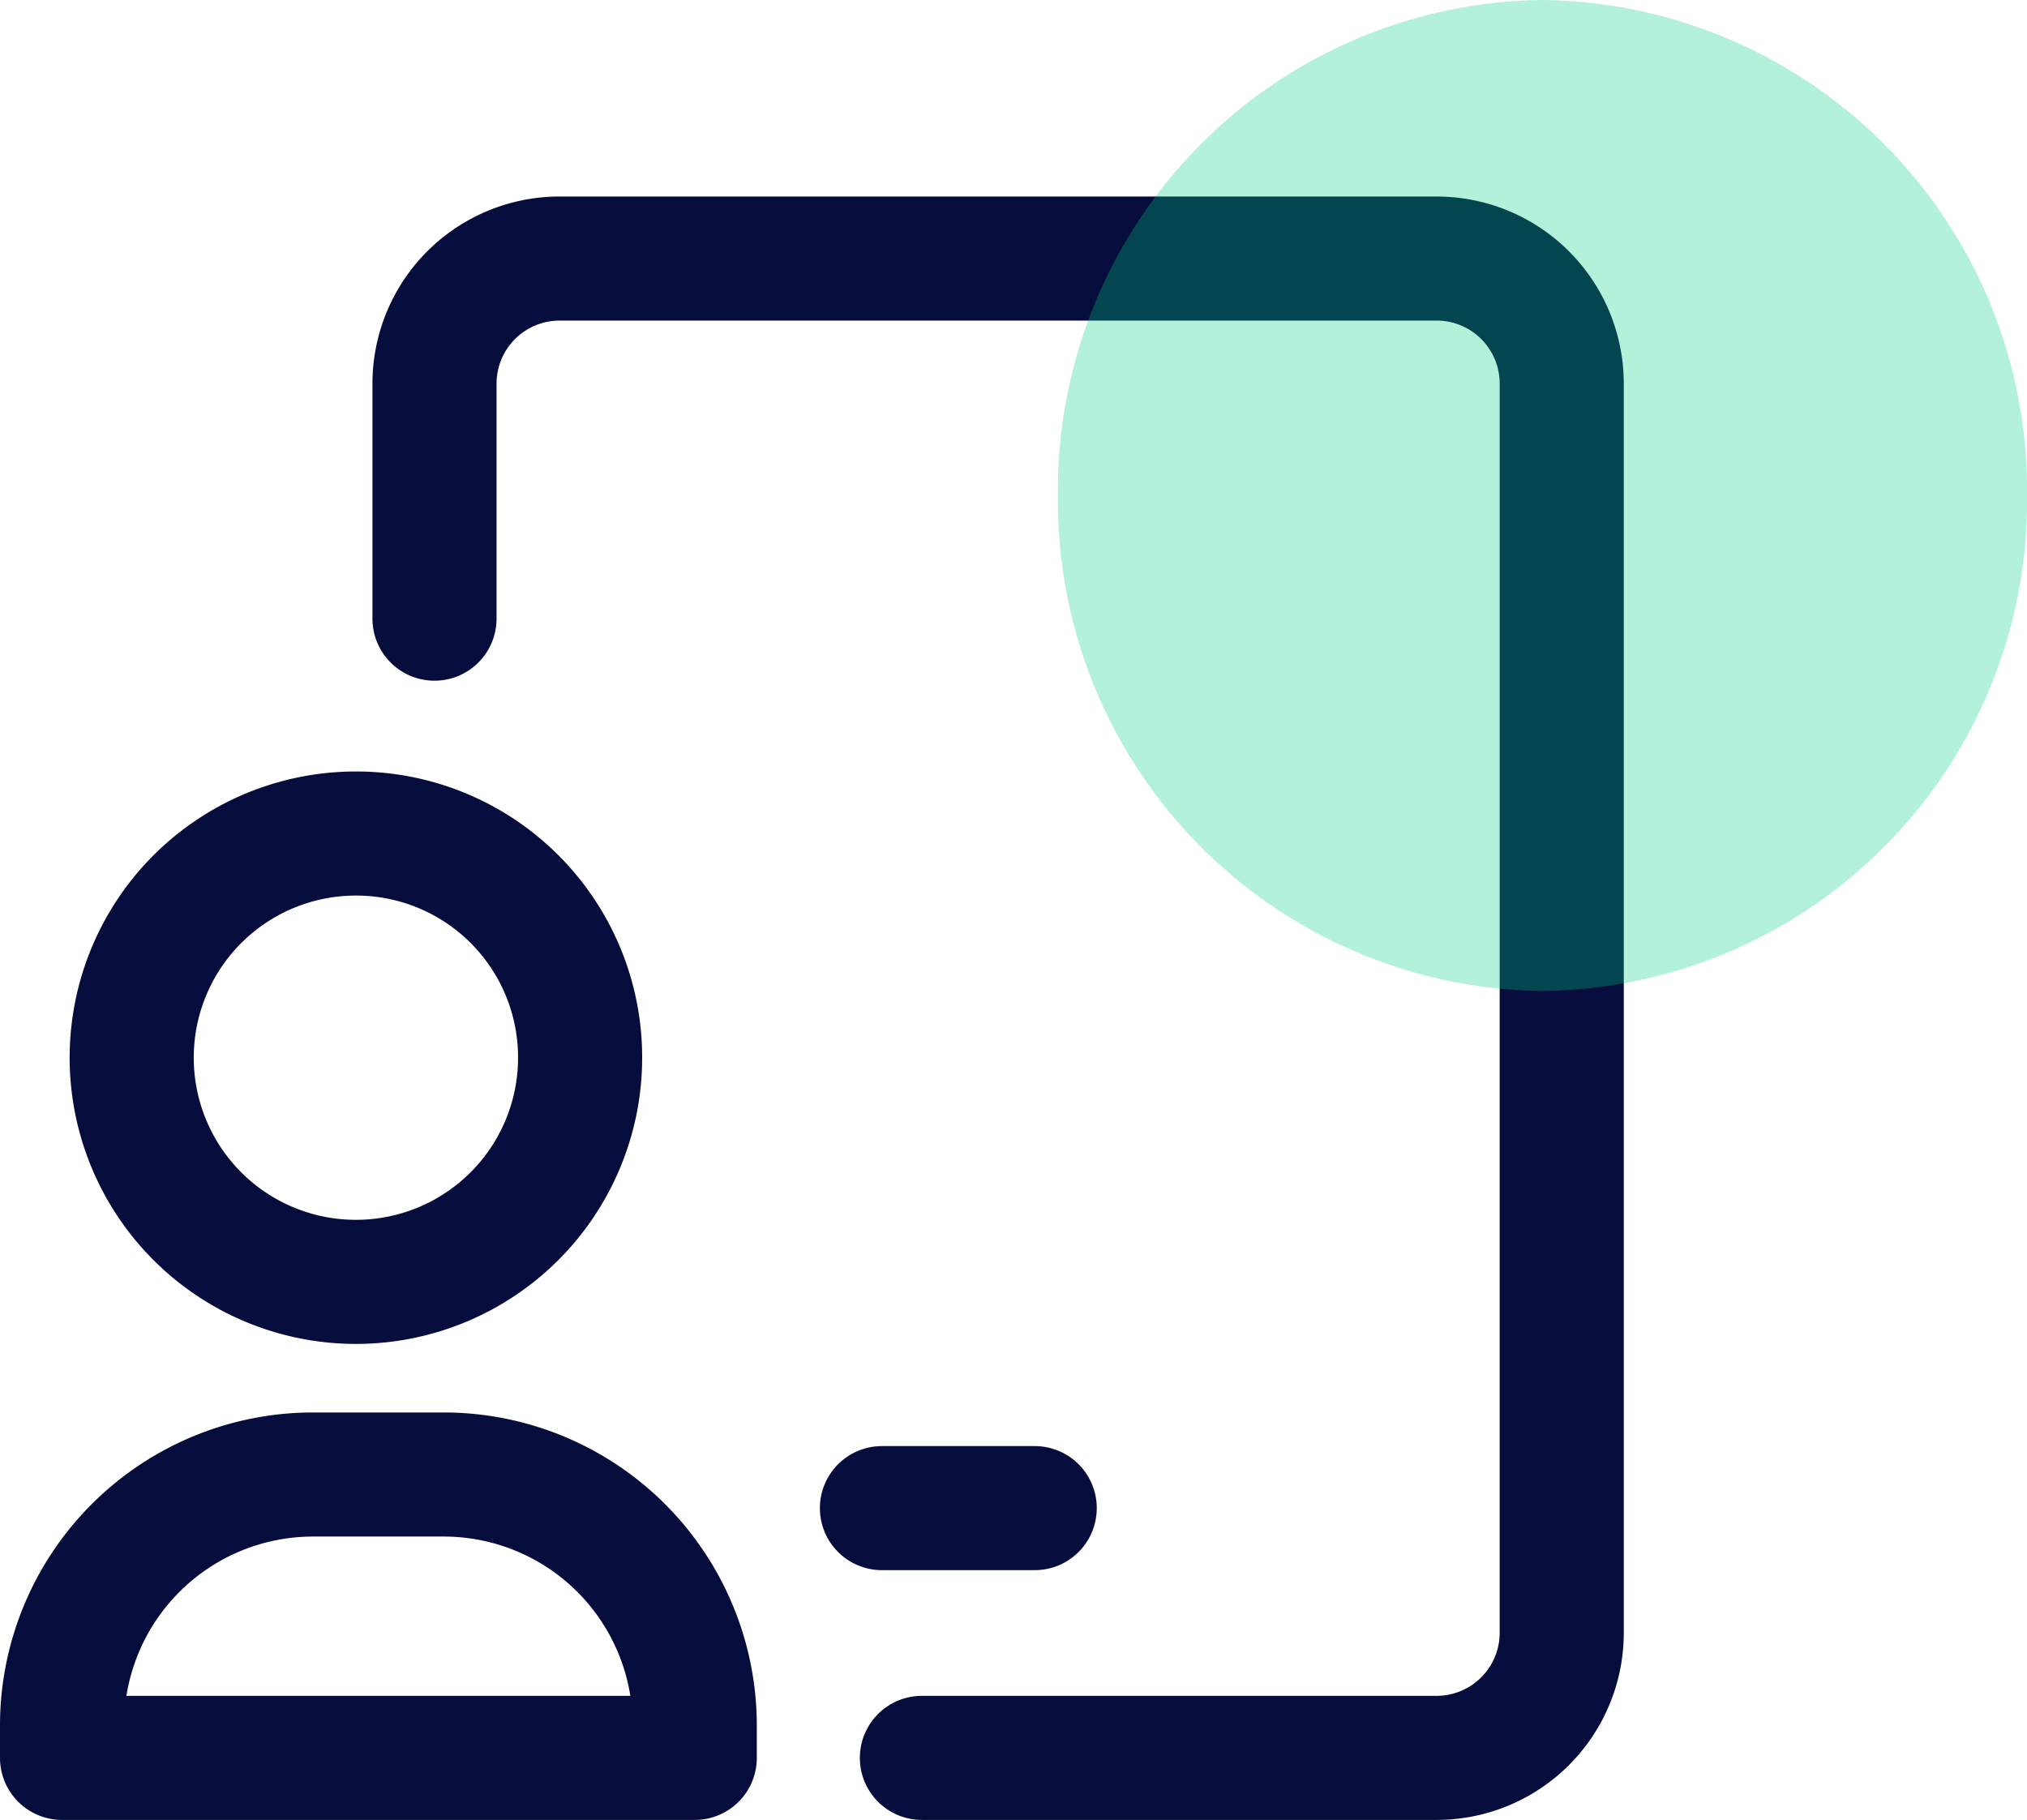
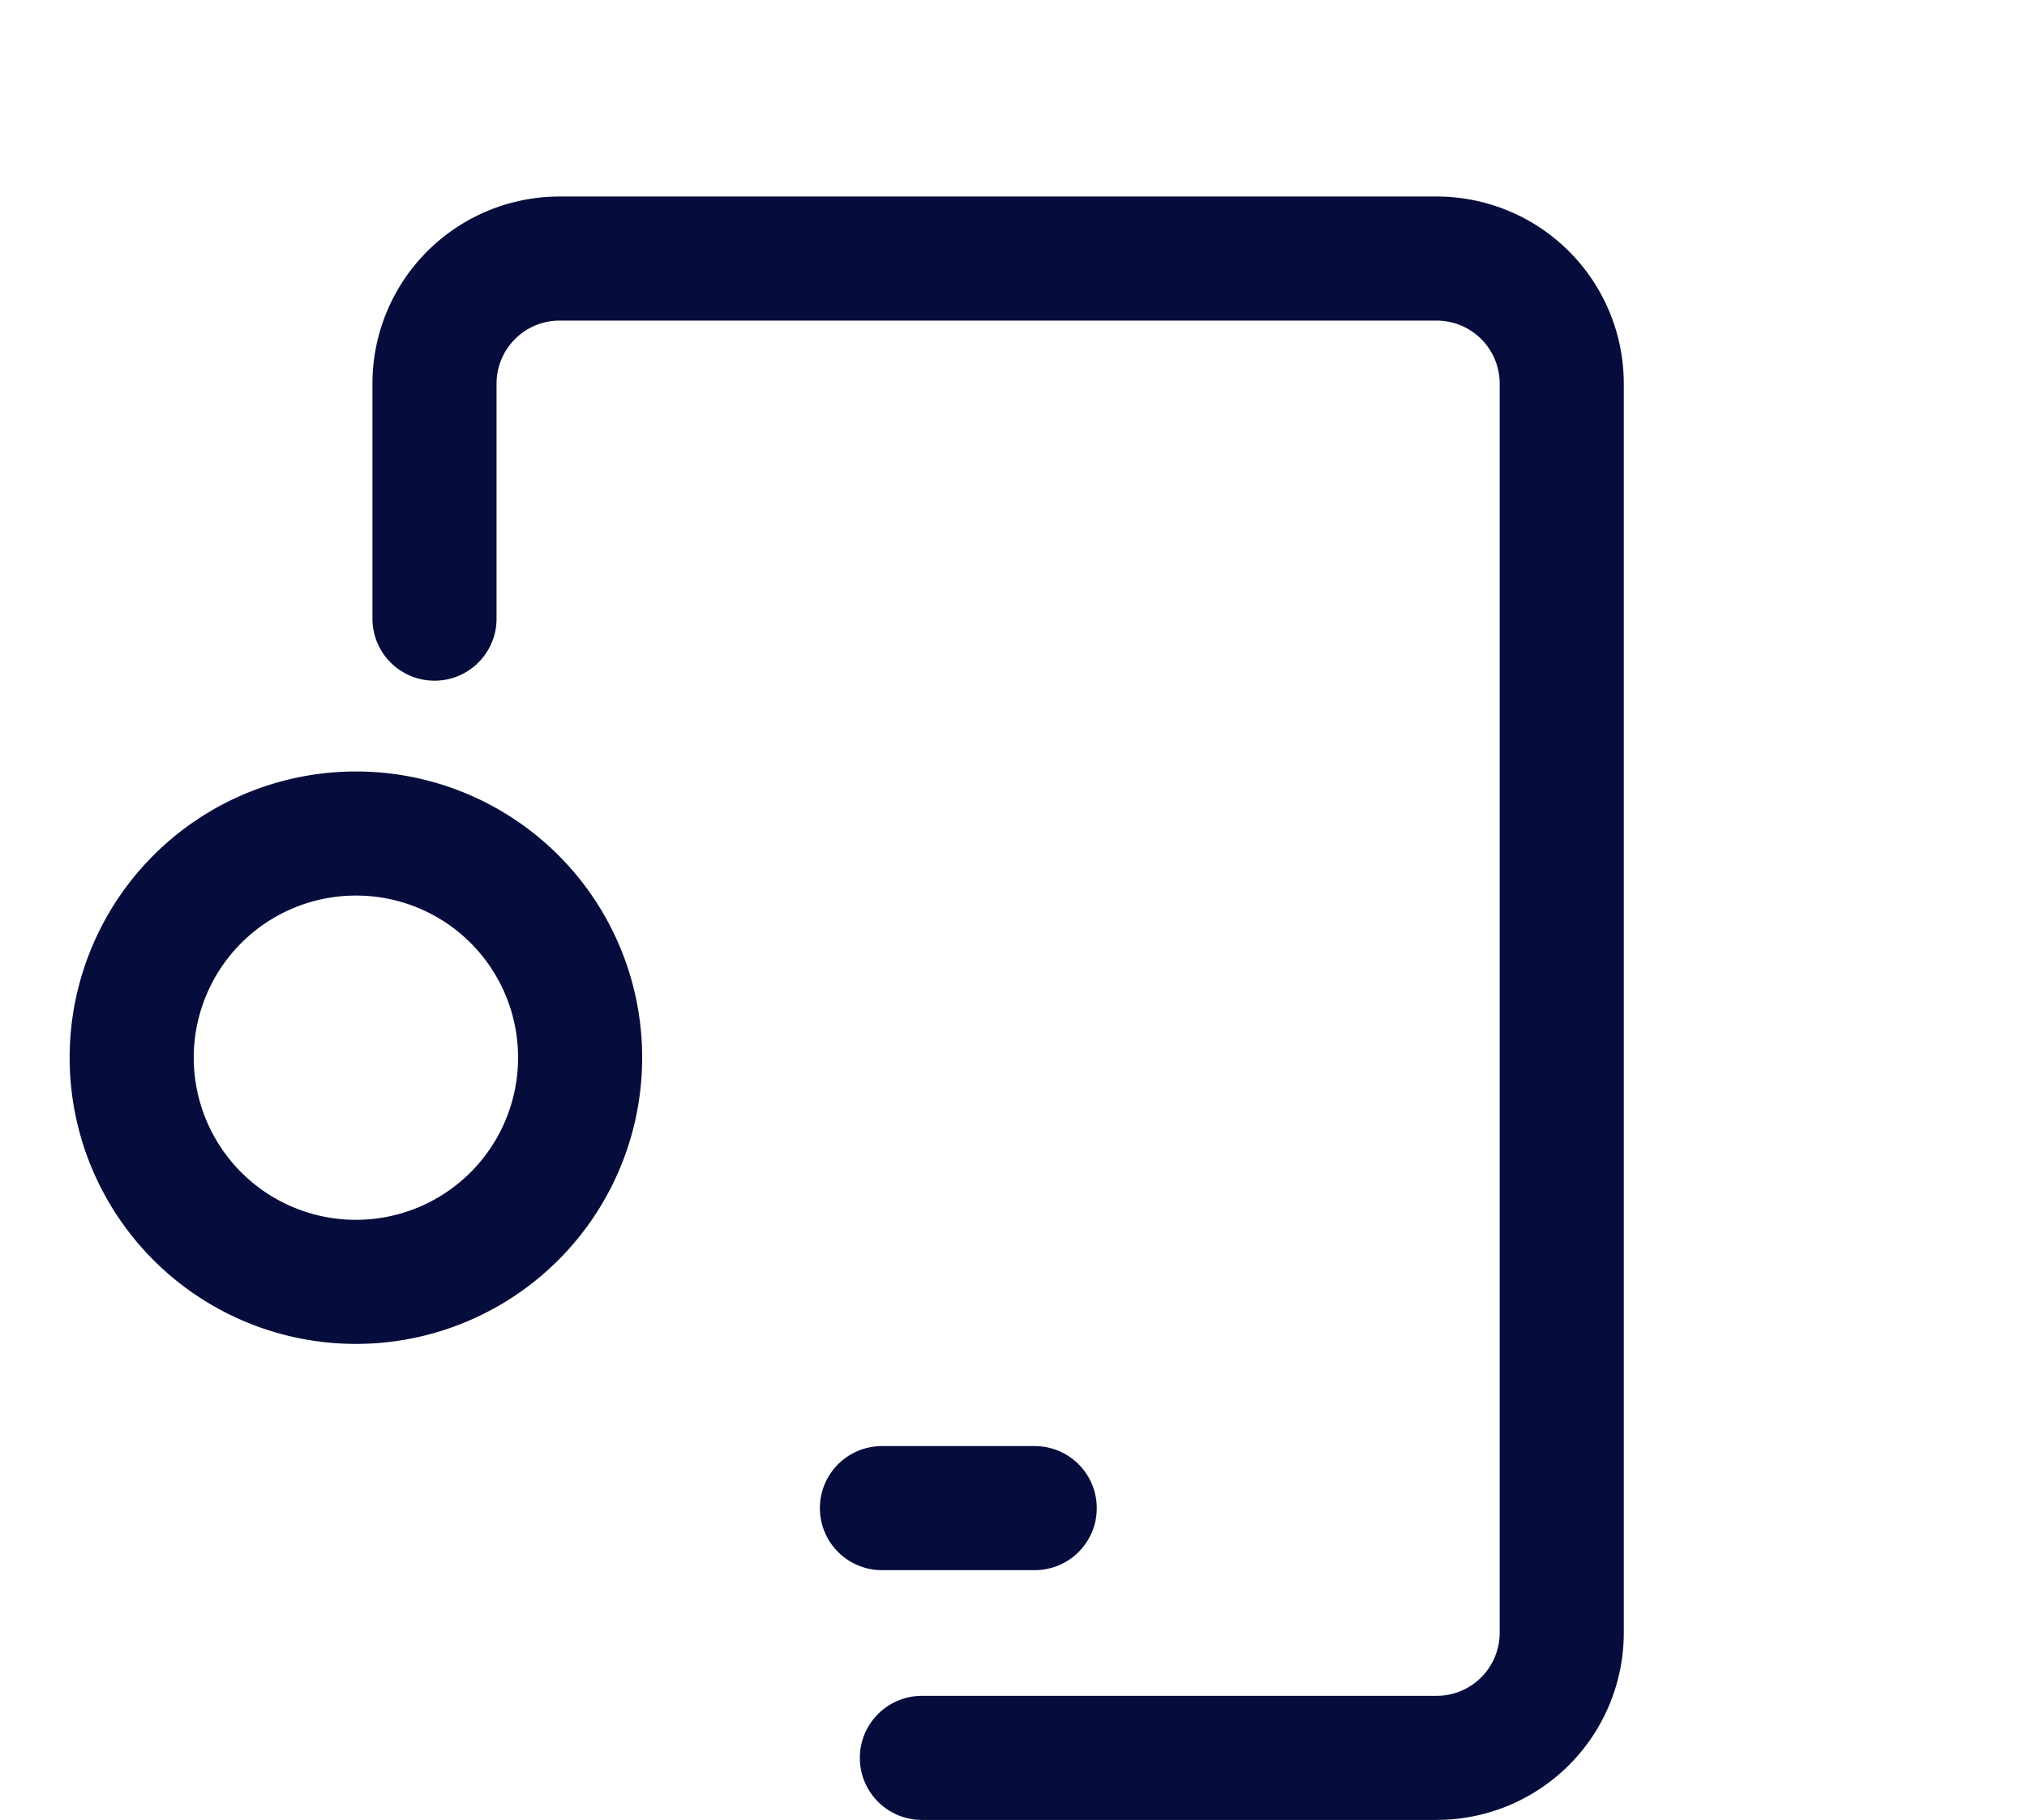
<svg xmlns="http://www.w3.org/2000/svg" width="39.201" height="35.201" viewBox="0 0 39.201 35.201">
  <g id="Сгруппировать_3" data-name="Сгруппировать 3" transform="translate(-129.8)">
    <g id="icn-manualTester" transform="translate(131 5.001)">
      <g id="icn-manualTester-2" data-name="icn-manualTester">
        <path id="Stroke_1" data-name="Stroke 1" d="M0,6.965V2.417A2.419,2.419,0,0,1,2.422,0H19.375A2.419,2.419,0,0,1,21.8,2.417V26.583A2.42,2.42,0,0,1,19.375,29H9.426" transform="translate(7.203)" fill="none" stroke="#060c3b" stroke-linecap="round" stroke-linejoin="round" stroke-miterlimit="10" stroke-width="2.4" />
        <path id="Stroke_3" data-name="Stroke 3" d="M8.672,4.326A4.336,4.336,0,1,1,4.336,0,4.331,4.331,0,0,1,8.672,4.326Z" transform="translate(1.347 11.121)" fill="none" stroke="#060c3b" stroke-miterlimit="10" stroke-width="2.4" />
-         <path id="Stroke_5" data-name="Stroke 5" d="M0,5.481V4.833A4.855,4.855,0,0,1,4.845,0H7.391a4.855,4.855,0,0,1,4.845,4.833v.648Z" transform="translate(0 23.519)" fill="none" stroke="#060c3b" stroke-linecap="round" stroke-linejoin="round" stroke-miterlimit="10" stroke-width="2.4" />
        <path id="Stroke_7" data-name="Stroke 7" d="M0,1.208H2.955" transform="translate(15.856 22.961)" fill="none" stroke="#060c3b" stroke-linecap="round" stroke-linejoin="round" stroke-miterlimit="10" stroke-width="2.4" />
      </g>
    </g>
-     <path id="Fill_11" data-name="Fill 11" d="M9.371,19.168A9.479,9.479,0,0,1,0,9.584,9.479,9.479,0,0,1,9.371,0a9.479,9.479,0,0,1,9.371,9.584A9.479,9.479,0,0,1,9.371,19.168Z" transform="translate(150.26)" fill="#00d184" opacity="0.3" />
  </g>
</svg>